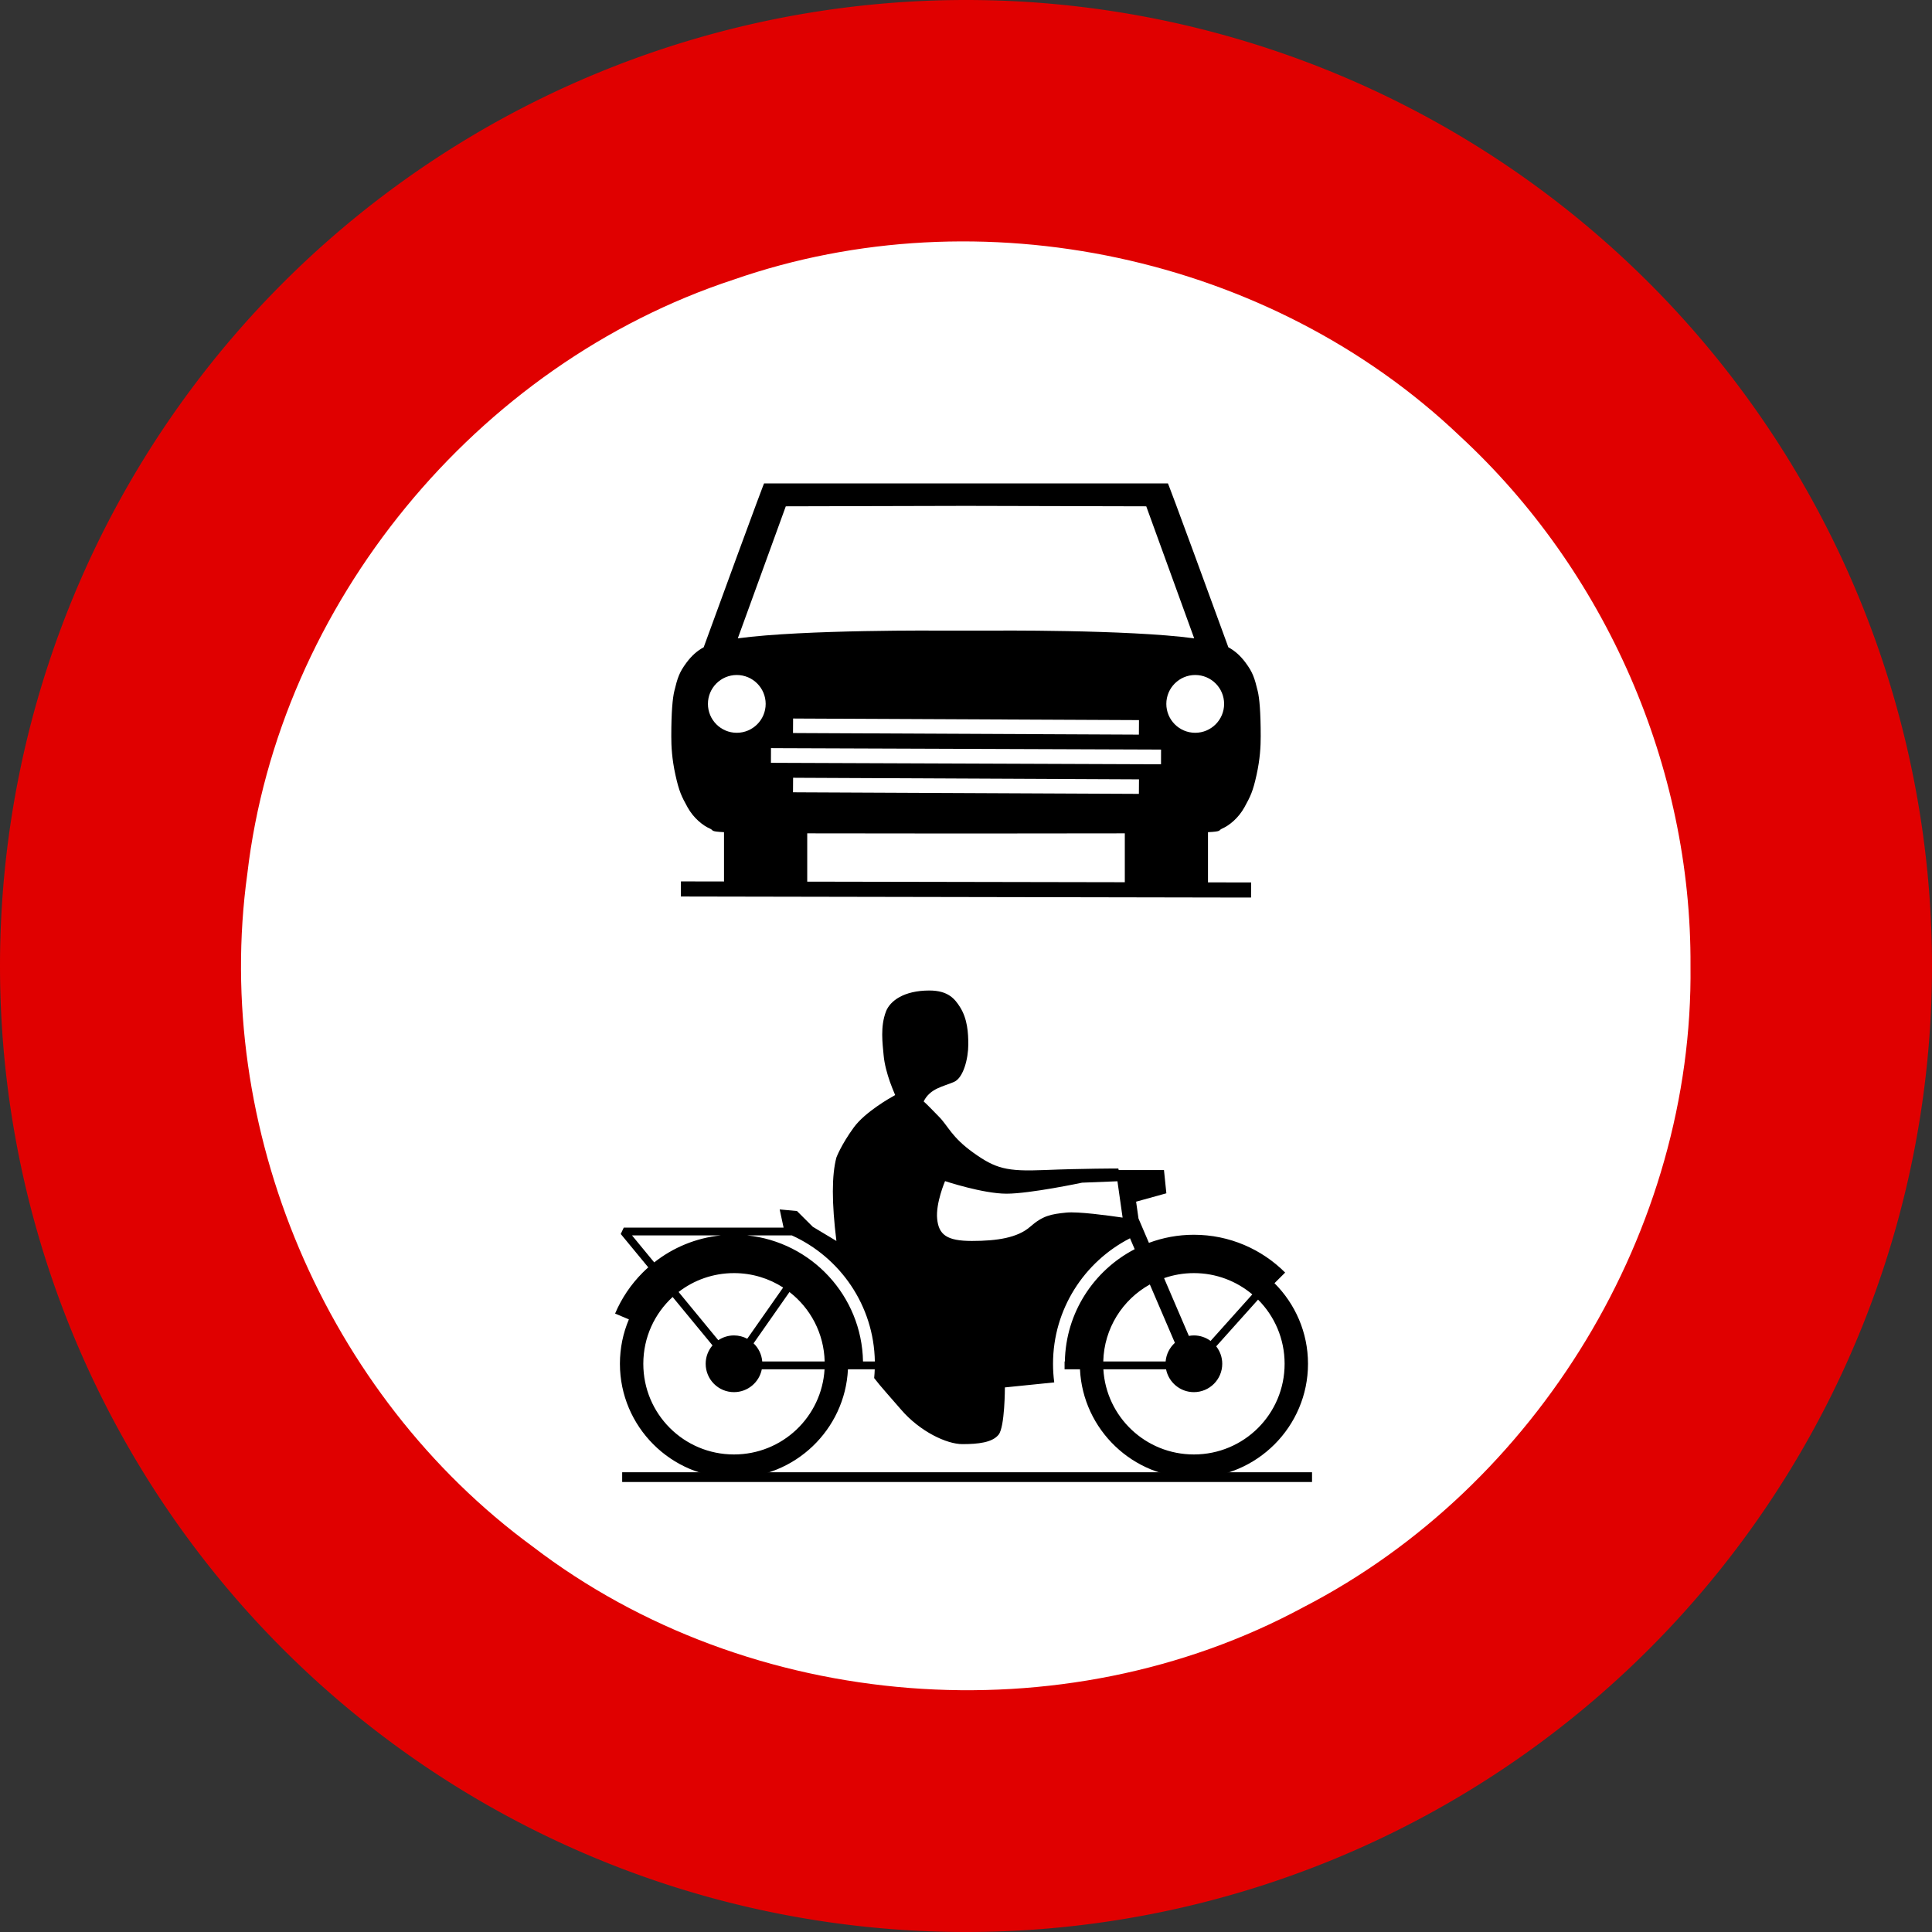
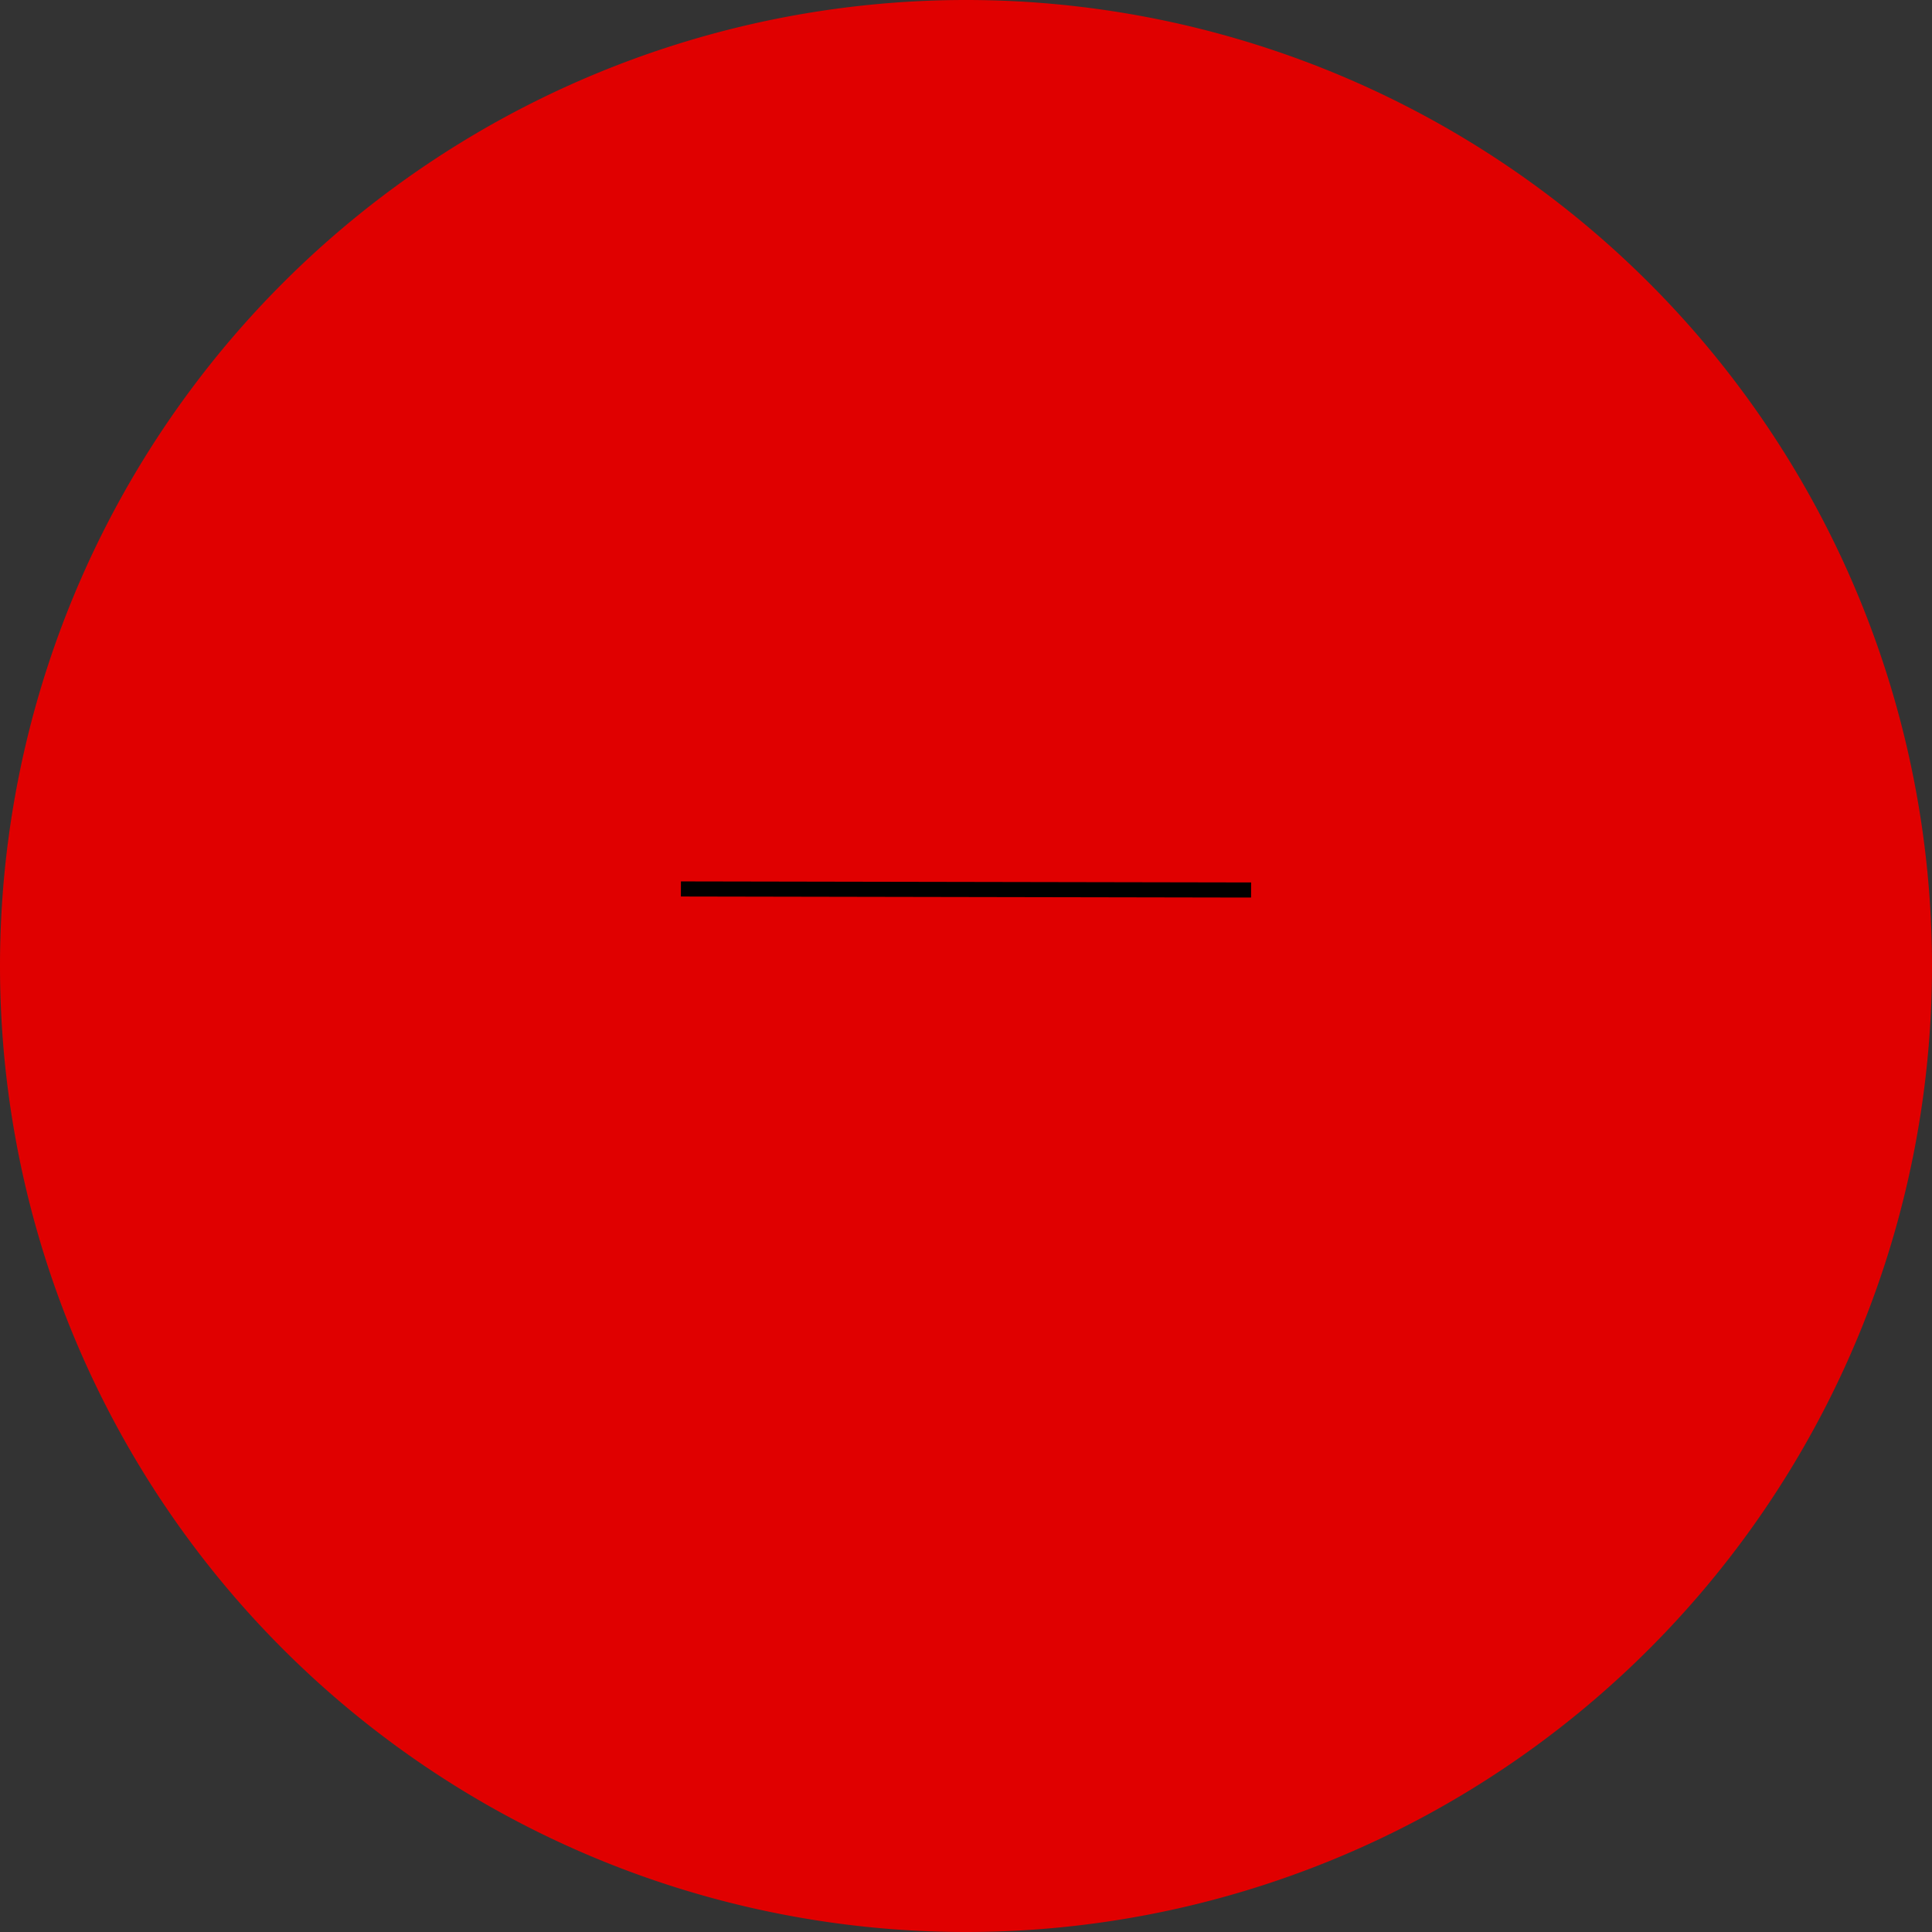
<svg xmlns="http://www.w3.org/2000/svg" xmlns:ns1="http://sodipodi.sourceforge.net/DTD/sodipodi-0.dtd" xmlns:ns2="http://www.inkscape.org/namespaces/inkscape" width="743.472" height="743.472" id="svg2" ns1:version="0.32" ns2:version="0.46" ns1:docname="C5_C7.svg" ns2:output_extension="org.inkscape.output.svg.inkscape" version="1.0">
  <rect width="100%" height="100%" fill="#333333" stroke="none" />
  <defs id="defs4">
    <ns2:perspective ns1:type="inkscape:persp3d" ns2:vp_x="0 : 526.18109 : 1" ns2:vp_y="0 : 1000 : 0" ns2:vp_z="744.09448 : 526.18109 : 1" ns2:persp3d-origin="372.04724 : 350.78739 : 1" id="perspective10" />
    <ns2:perspective id="perspective6549" ns2:persp3d-origin="372.04724 : 350.78739 : 1" ns2:vp_z="744.09448 : 526.18109 : 1" ns2:vp_y="0 : 1000 : 0" ns2:vp_x="0 : 526.18109 : 1" ns1:type="inkscape:persp3d" />
  </defs>
  <ns1:namedview id="base" pagecolor="#ffffff" bordercolor="#666666" borderopacity="1.0" gridtolerance="10000" guidetolerance="10" objecttolerance="10" ns2:pageopacity="0.0" ns2:pageshadow="2" ns2:zoom="0.5" ns2:cx="-484.70239" ns2:cy="387.3634" ns2:document-units="px" ns2:current-layer="layer1" showgrid="false" ns2:window-width="1399" ns2:window-height="855" ns2:window-x="0" ns2:window-y="134" ns2:snap-global="false">
    <ns2:grid type="xygrid" id="grid6555" />
  </ns1:namedview>
  <g ns2:label="Layer 1" ns2:groupmode="layer" id="layer1" transform="translate(0,-308.89)" style="display:inline">
    <path ns1:type="arc" style="fill:#e00000;fill-opacity:1;fill-rule:evenodd;stroke:none;stroke-width:1px;stroke-linecap:butt;stroke-linejoin:miter;stroke-opacity:1" id="path2385" ns1:cx="371.73615" ns1:cy="680.62604" ns1:rx="371.73615" ns1:ry="371.73615" d="M 743.472,680.626 A 371.736,371.736 0 1 1 0,680.626 A 371.736,371.736 0 1 1 743.472,680.626 z" />
-     <path style="fill:#ffffff;fill-opacity:1;fill-rule:evenodd;stroke:none;stroke-width:1px;stroke-linecap:butt;stroke-linejoin:miter;stroke-opacity:1" d="M 650.538,680.626 C 651.723,782.146 591.73,880.859 501.621,927.355 C 409.08,977.391 288.51,968.009 204.959,904.017 C 125.335,845.686 81.644,742.95 95.175,645.133 C 107.277,541.444 183.245,449.014 282.347,416.481 C 377.197,383.441 488.821,407.258 561.627,476.545 C 617.887,528.423 650.995,604.057 650.538,680.626 z" id="path3161" />
    <g style="display:inline" id="g9305" transform="matrix(0.6,0,0,0.6,148.694,163.84)">
-       <path id="path9307" transform="translate(0,308.89)" d="M 242.219,242.906 C 242.219,242.906 241.65,243.441 203.5,348 C 199.246,350.301 195.737,353.46 192.406,357.938 C 187.788,364.146 186.673,367.815 184.656,376.125 C 183.572,380.592 182.719,389.417 182.719,405.156 C 182.719,411.45 183.087,419.51 185.406,430 C 187.725,440.49 189.291,443.631 193.156,450.625 C 197.021,457.619 203.051,462.388 207.469,464.281 C 210.163,465.436 207.193,466.131 216.531,466.594 L 216.531,500.969 L 269.906,500.969 L 269.906,467.344 C 290.444,467.404 323.111,467.438 359.344,467.438 L 384.125,467.438 C 420.358,467.438 453.056,467.404 473.594,467.344 L 473.594,500.969 L 526.938,500.969 L 526.938,466.594 C 536.276,466.131 533.337,465.436 536.031,464.281 C 540.449,462.388 546.448,457.619 550.312,450.625 C 554.177,443.631 555.744,440.49 558.062,430 C 560.381,419.51 560.75,411.45 560.75,405.156 C 560.75,389.417 559.928,380.592 558.844,376.125 C 556.827,367.815 555.712,364.146 551.094,357.938 C 547.763,353.46 544.254,350.301 540,348 C 501.85,243.441 501.25,242.906 501.25,242.906 L 386.031,242.906 L 357.438,242.906 L 242.219,242.906 z M 371.75,257.312 L 487.344,257.594 L 518.094,342.281 C 475.753,336.531 387.219,337.312 387.219,337.312 L 356.25,337.312 C 356.25,337.313 267.716,336.531 225.375,342.281 L 256.156,257.594 L 371.75,257.312 z M 224.719,365.781 C 234.945,365.781 243.25,374.087 243.25,384.312 C 243.25,394.538 234.945,402.844 224.719,402.844 C 214.493,402.844 206.219,394.538 206.219,384.312 C 206.219,374.087 214.493,365.781 224.719,365.781 z M 518.75,365.781 C 528.976,365.781 537.281,374.087 537.281,384.312 C 537.281,394.538 528.976,402.844 518.75,402.844 C 508.524,402.844 500.219,394.538 500.219,384.312 C 500.219,374.087 508.524,365.781 518.75,365.781 z M 260.844,393.688 L 265.5,393.719 L 478.031,394.688 L 482.688,394.719 L 482.625,404.031 L 477.969,404 L 265.438,403.031 L 260.781,403 L 260.844,393.688 z M 246.656,412.688 L 251.375,412.719 L 492.156,413.594 L 496.844,413.625 L 496.812,423.031 L 492.094,423.031 L 251.344,422.125 L 246.625,422.094 L 246.656,412.688 z M 260.844,431.688 L 265.5,431.719 L 478.031,432.688 L 482.688,432.719 L 482.625,442.031 L 477.969,442 L 265.438,441.031 L 260.781,441 L 260.844,431.688 z" style="fill:#000000;fill-opacity:1;fill-rule:evenodd;stroke:none;stroke-width:1px;stroke-linecap:butt;stroke-linejoin:miter;stroke-opacity:1;display:inline" />
      <path id="path9309" d="M 188.906,807.062 L 188.875,816.75 L 193.719,816.75 L 549.719,817.406 L 554.562,817.406 L 554.594,807.719 L 549.75,807.719 L 193.75,807.062 L 188.906,807.062 z" style="fill:#000000;fill-opacity:1;fill-rule:evenodd;stroke:none;stroke-width:9.682;stroke-linecap:square;stroke-linejoin:miter;stroke-miterlimit:4;stroke-dasharray:none;stroke-opacity:1" />
    </g>
    <g id="g9455" transform="matrix(0.6,0,0,0.6,149.12,379.267)">
-       <path id="path9457" transform="translate(0,308.89)" d="M 347.5,209.094 C 331.085,209.094 322.283,215.833 319.719,222.5 C 315.931,232.349 317.55,243.205 318.188,250.531 C 318.693,256.34 320.482,262.637 322.25,267.688 C 323.086,270.076 324.318,273.142 325.594,276.156 C 322.375,277.914 306.262,287.015 299,297 C 290.919,308.112 287.906,316.188 287.906,316.188 C 284.876,327.636 284.876,345.138 287.906,369.719 L 272.75,360.625 L 262.625,350.531 L 251.531,349.5 L 254.031,361.156 L 151.531,361.156 L 149.594,365.25 L 167.25,386.656 C 166.045,387.729 164.859,388.829 163.719,389.969 C 156.23,397.457 150.161,406.375 145.969,416.281 L 154.812,420.031 C 151.096,428.786 149.062,438.414 149.062,448.5 C 149.062,488.802 181.917,521.656 222.219,521.656 C 261.335,521.656 293.455,490.701 295.312,452.031 L 312.5,452.031 C 312.425,453.919 312.313,455.8 312.125,457.656 C 316.226,463.077 322.44,469.794 329.312,477.812 C 341.434,491.955 358.617,500.031 368.719,500.031 C 378.82,500.031 387.897,499.02 391.938,493.969 C 395.978,488.918 395.969,463.656 395.969,463.656 L 427.625,460.438 C 427.105,456.526 426.844,452.55 426.844,448.5 C 426.844,413.456 446.943,382.973 476.219,368 L 479.219,375 C 453.041,388.575 434.992,415.697 434.438,447.031 L 434.25,447.031 L 434.25,452.031 L 436.75,452.031 L 444.125,452.031 C 445.98,490.701 478.071,521.656 517.188,521.656 C 557.49,521.656 590.375,488.802 590.375,448.5 C 590.375,428.349 582.134,410.064 568.875,396.812 L 575.719,390 C 560.742,375.023 540.008,365.75 517.188,365.75 C 507.049,365.75 497.329,367.586 488.344,370.938 L 481.656,355.312 L 480.125,344.531 L 499.531,339.156 L 498,324.25 L 468.969,324.25 L 468.719,323.25 C 468.719,323.25 445.462,323.24 421.219,324.25 C 396.975,325.26 389.923,323.258 375.781,313.156 C 361.639,303.055 359.623,295.967 353.562,289.906 C 350.062,286.406 346.894,282.936 343.875,280.219 C 348.099,271.783 356.245,270.821 363.406,267.688 C 369.332,265.095 372.5,252.779 372.5,243.688 C 372.5,236.333 371.986,227.295 367.188,219.719 C 363.9,214.528 359.632,209.094 347.5,209.094 z M 357.594,331.344 C 357.594,331.344 381.848,339.406 397,339.406 C 412.152,339.406 445.469,332.344 445.469,332.344 L 468.156,331.438 L 471.469,354.75 C 462.107,353.371 442.893,350.779 435.375,351.531 C 425.273,352.541 420.237,353.554 412.156,360.625 C 404.075,367.696 390.944,369.719 374.781,369.719 C 358.619,369.719 353.541,365.664 352.531,355.562 C 351.521,345.461 357.594,331.344 357.594,331.344 z M 156.812,366.156 L 213.781,366.156 C 197.758,367.787 183.068,374.005 171.062,383.469 L 156.812,366.156 z M 230.656,366.156 L 257.594,366.156 L 259.312,366.156 C 290.258,380.159 311.981,411.092 312.562,447.031 L 304.969,447.031 C 304.228,404.909 271.863,370.355 230.656,366.156 z M 222.219,390.344 C 233.851,390.344 244.669,393.742 253.75,399.594 L 230.719,432.438 C 228.186,431.098 225.281,430.312 222.219,430.312 C 218.495,430.312 215.04,431.452 212.156,433.375 L 186.688,402.438 C 196.508,394.857 208.816,390.344 222.219,390.344 z M 517.188,390.344 C 531.484,390.344 544.537,395.483 554.656,404 L 527.906,433.844 C 524.9,431.644 521.195,430.312 517.188,430.312 C 516.084,430.312 515.018,430.436 513.969,430.625 L 498.062,393.562 C 504.05,391.487 510.482,390.344 517.188,390.344 z M 488.938,397.625 L 505,435.062 C 501.678,438.078 499.446,442.293 499.062,447.031 L 459.062,447.031 C 459.589,425.73 471.484,407.315 488.938,397.625 z M 257.812,402.469 C 271.2,412.815 279.926,428.87 280.375,447.031 L 240.344,447.031 C 239.974,442.456 237.913,438.367 234.781,435.375 L 257.812,402.469 z M 182.875,405.656 L 208.438,436.688 C 205.714,439.867 204.062,443.988 204.062,448.5 C 204.062,458.537 212.182,466.688 222.219,466.688 C 231.046,466.688 238.415,460.377 240.062,452.031 L 280.312,452.031 C 278.494,482.565 253.22,506.656 222.219,506.656 C 190.032,506.656 164.062,480.686 164.062,448.5 C 164.062,431.513 171.311,416.276 182.875,405.656 z M 558.344,407.344 C 568.867,417.86 575.375,432.407 575.375,448.5 C 575.375,480.686 549.374,506.656 517.188,506.656 C 486.187,506.656 460.942,482.565 459.125,452.031 L 499.344,452.031 C 500.991,460.377 508.361,466.688 517.188,466.688 C 527.224,466.688 535.375,458.537 535.375,448.5 C 535.375,444.276 533.92,440.401 531.5,437.312 L 558.344,407.344 z" style="fill:#000000;fill-opacity:1;fill-rule:evenodd;stroke:none;stroke-width:6.25;stroke-linecap:butt;stroke-linejoin:miter;stroke-miterlimit:4;stroke-dasharray:none;stroke-opacity:1" />
-       <path id="path9459" d="M 150.513,830.088 L 592.96,830.088" style="fill:none;fill-rule:evenodd;stroke:#000000;stroke-width:6.25;stroke-linecap:butt;stroke-linejoin:miter;stroke-miterlimit:4;stroke-dasharray:none;stroke-opacity:1" />
-     </g>
+       </g>
  </g>
</svg>